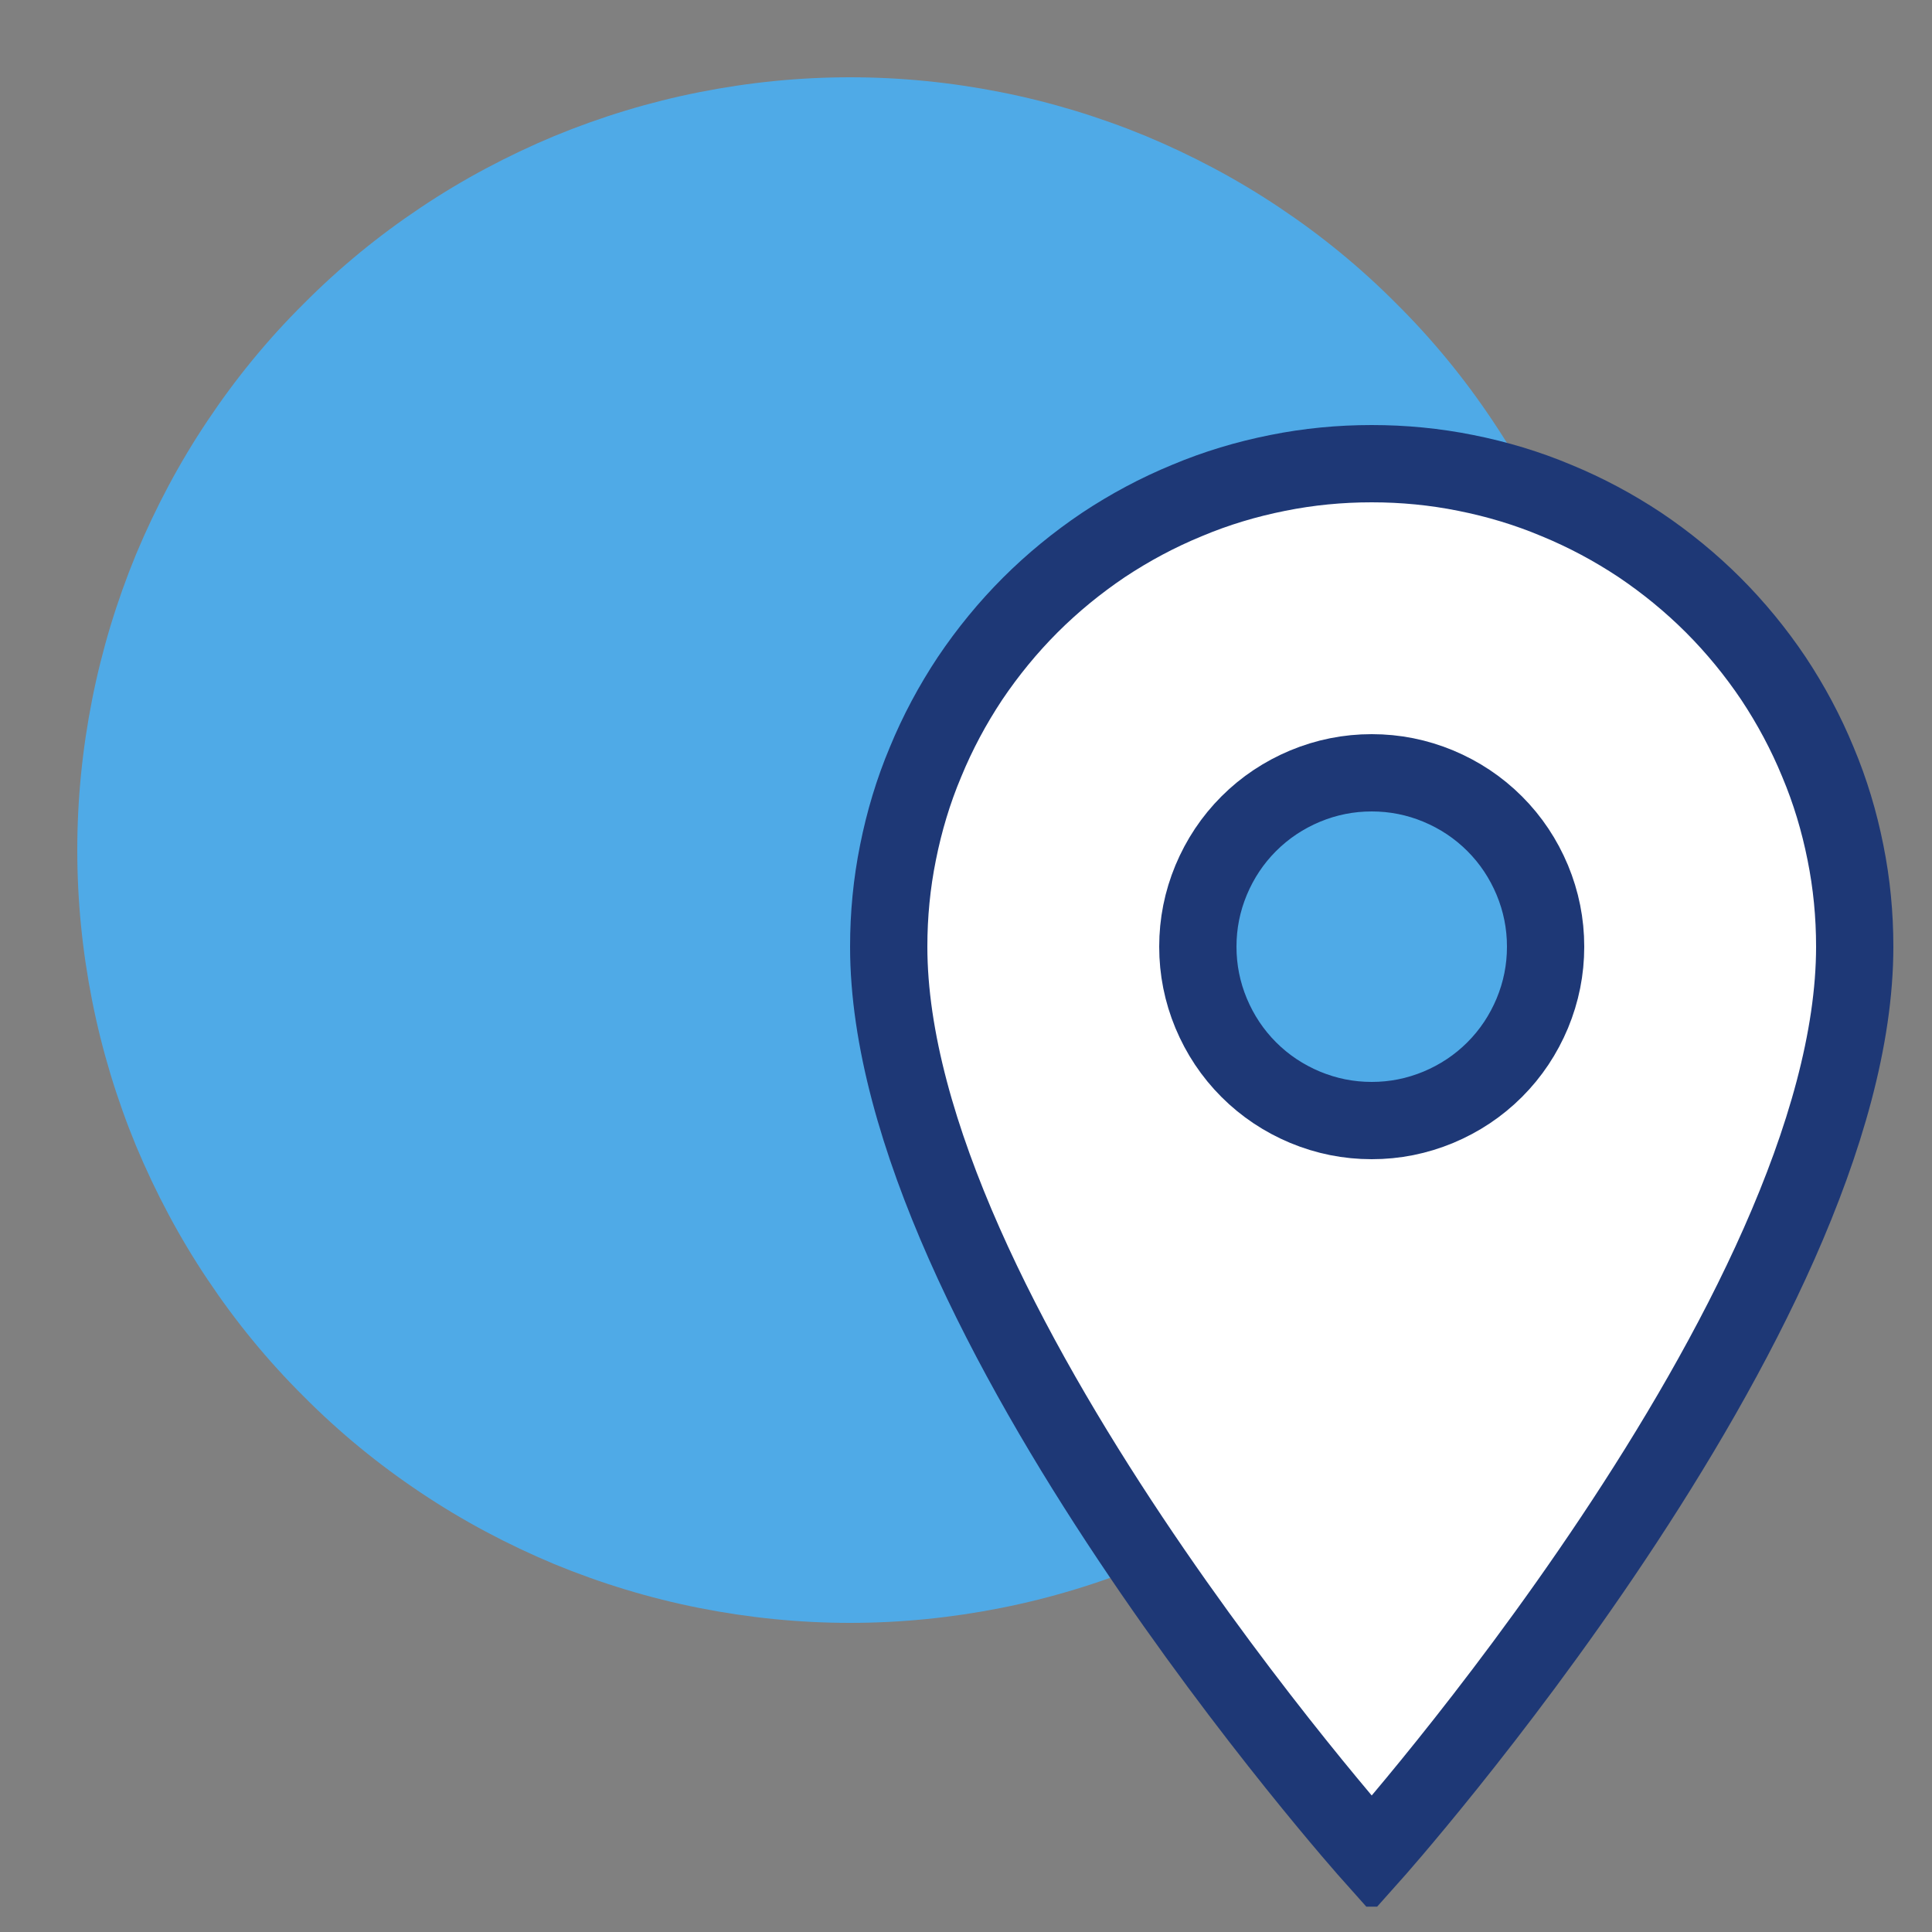
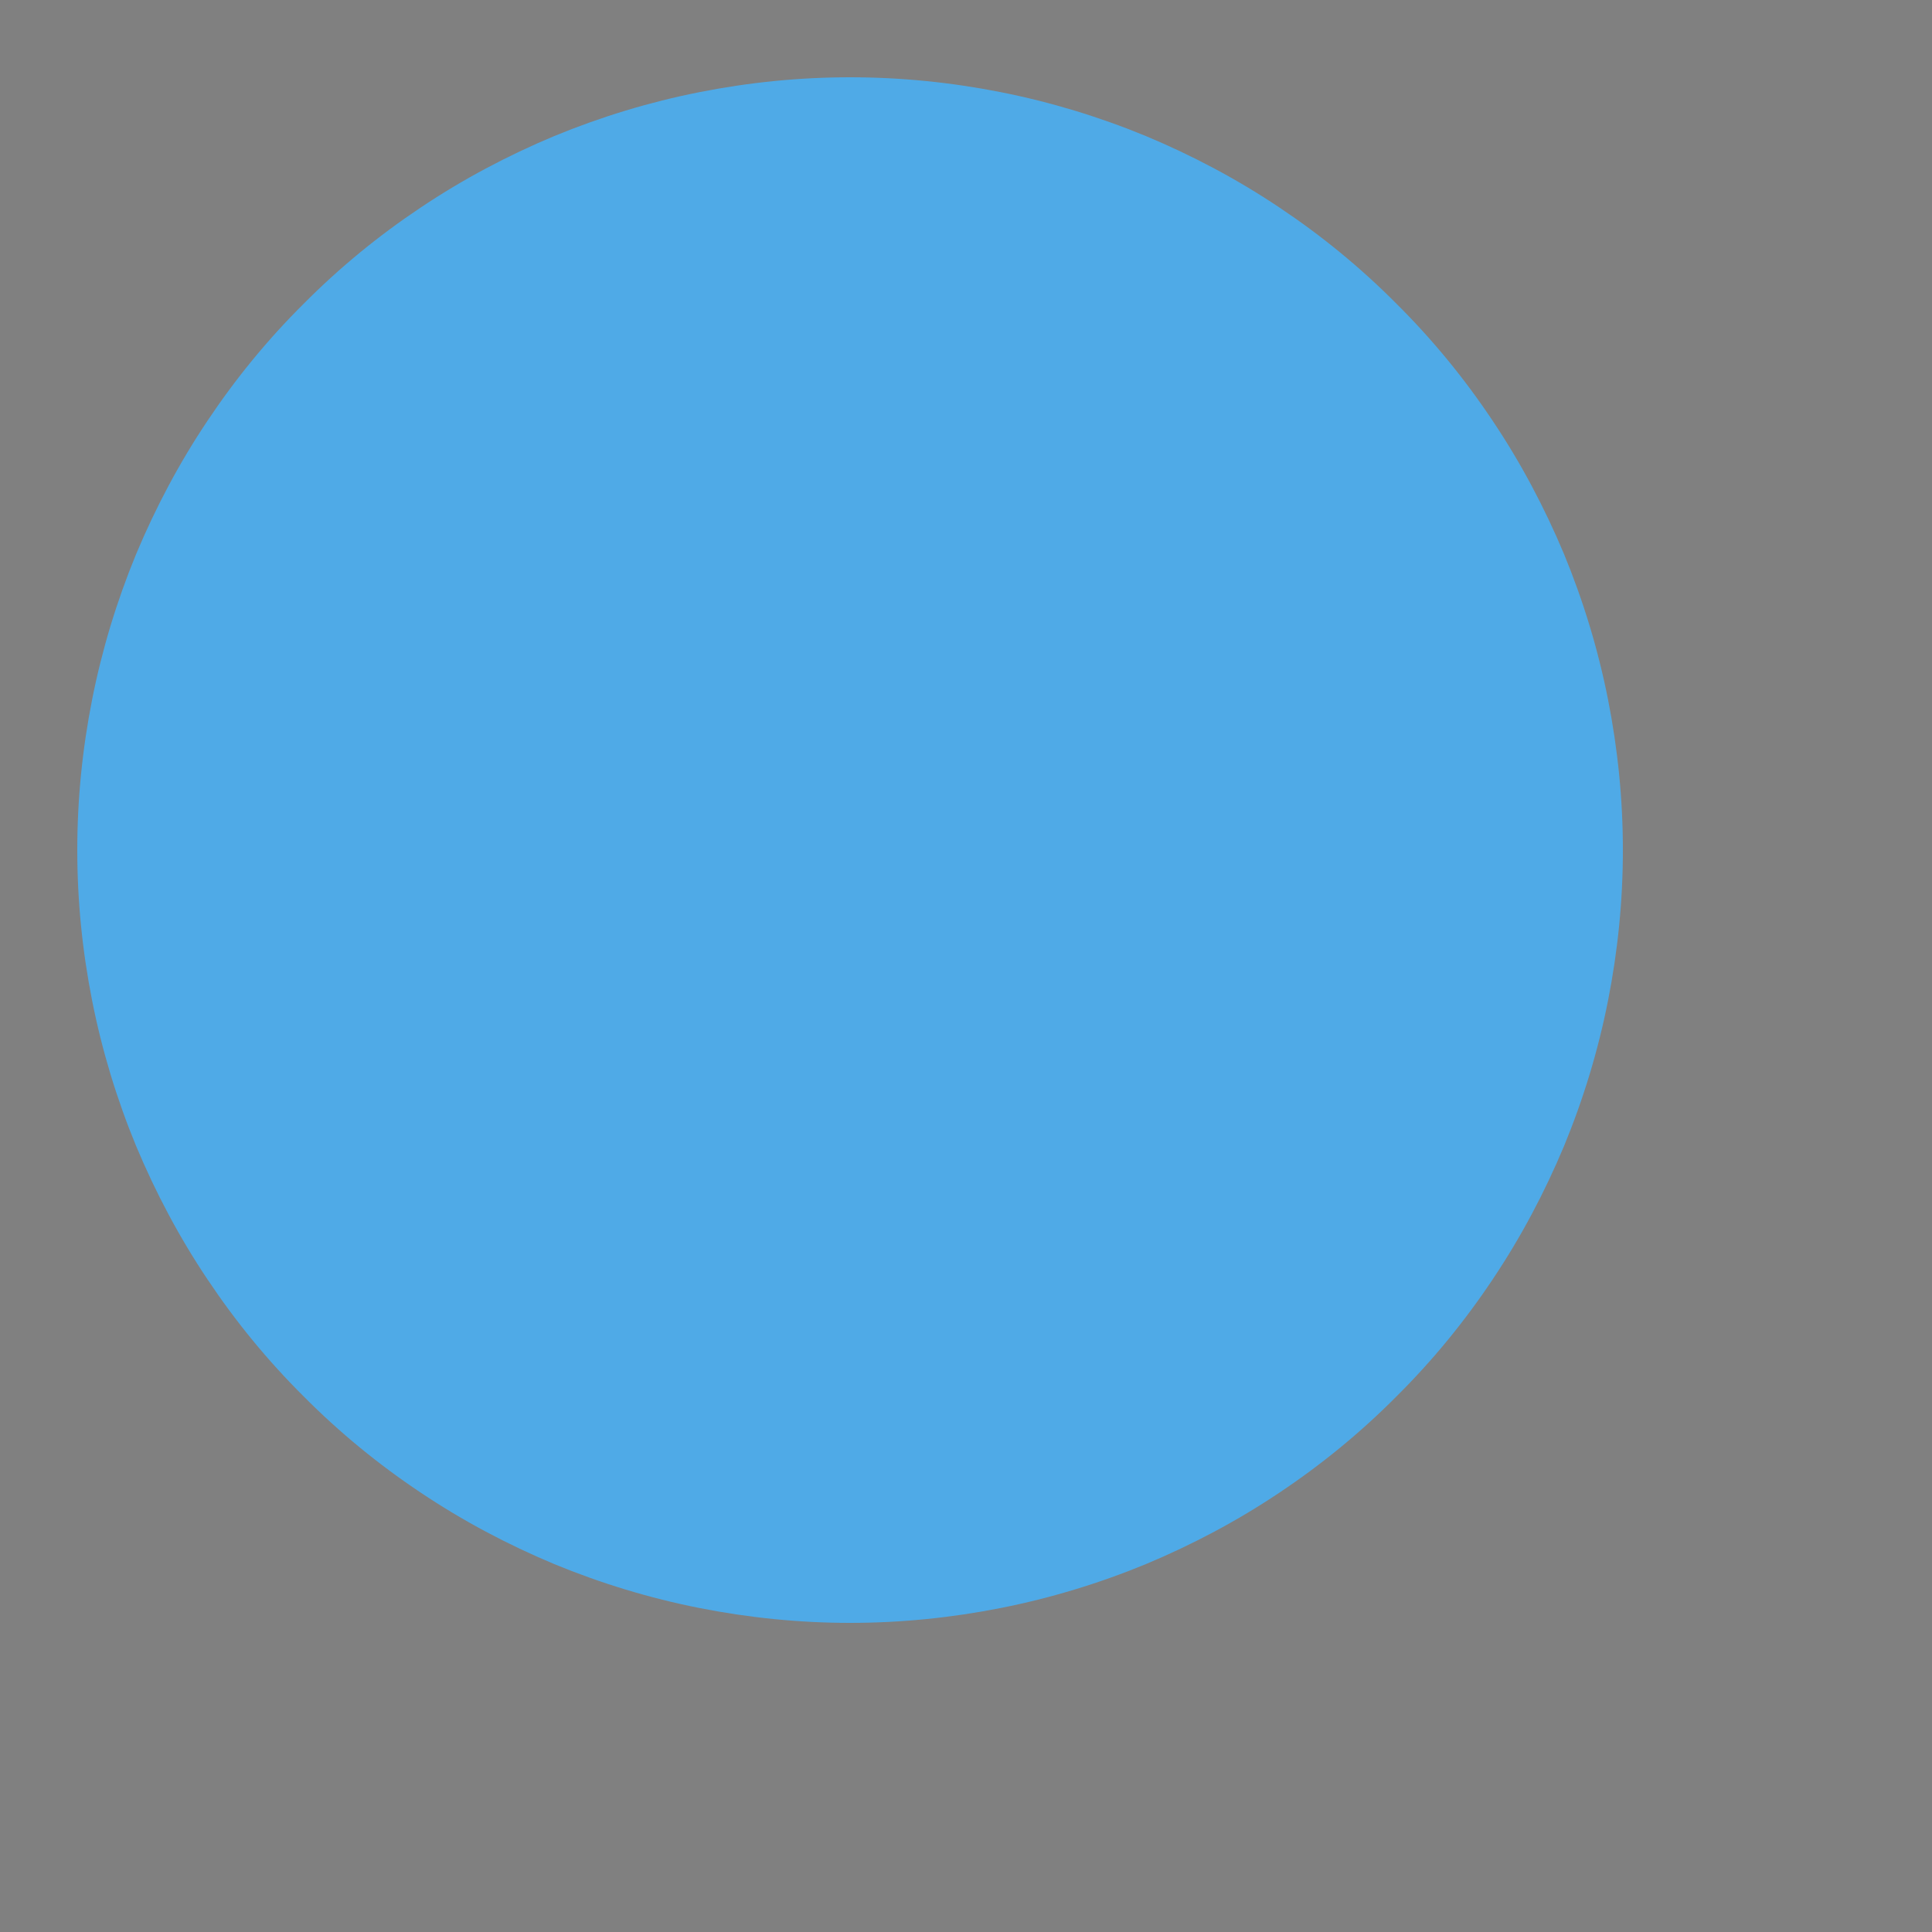
<svg xmlns="http://www.w3.org/2000/svg" width="50" zoomAndPan="magnify" viewBox="0 0 37.5 37.5" height="50" preserveAspectRatio="xMidYMid meet" version="1.0">
  <rect x="0" y="0" width="37.5" height="37.5" fill="#808080" stroke="none" />
  <defs>
    <clipPath id="id1">
      <path d="M 0 0 L 37.008 0 L 37.008 37.008 L 0 37.008 Z M 0 0 " clip-rule="nonzero" />
    </clipPath>
  </defs>
  <path fill="rgb(30.98%, 66.669%, 90.59%)" d="M 31.5 16.5 C 31.5 17.484 31.402 18.461 31.211 19.426 C 31.02 20.391 30.734 21.332 30.359 22.242 C 29.98 23.148 29.52 24.016 28.973 24.832 C 28.426 25.652 27.805 26.41 27.105 27.105 C 26.41 27.805 25.652 28.426 24.832 28.973 C 24.016 29.52 23.148 29.98 22.242 30.359 C 21.332 30.734 20.391 31.02 19.426 31.211 C 18.461 31.402 17.484 31.5 16.5 31.5 C 15.516 31.5 14.539 31.402 13.574 31.211 C 12.609 31.02 11.668 30.734 10.758 30.359 C 9.852 29.98 8.984 29.52 8.168 28.973 C 7.348 28.426 6.59 27.805 5.895 27.105 C 5.195 26.41 4.574 25.652 4.027 24.832 C 3.48 24.016 3.02 23.148 2.641 22.242 C 2.266 21.332 1.98 20.391 1.789 19.426 C 1.598 18.461 1.5 17.484 1.5 16.5 C 1.5 15.516 1.598 14.539 1.789 13.574 C 1.98 12.609 2.266 11.668 2.641 10.758 C 3.02 9.852 3.48 8.984 4.027 8.168 C 4.574 7.348 5.195 6.59 5.895 5.895 C 6.59 5.195 7.348 4.574 8.168 4.027 C 8.984 3.48 9.852 3.02 10.758 2.641 C 11.668 2.266 12.609 1.98 13.574 1.789 C 14.539 1.598 15.516 1.5 16.5 1.5 C 17.484 1.5 18.461 1.598 19.426 1.789 C 20.391 1.98 21.332 2.266 22.242 2.641 C 23.148 3.02 24.016 3.48 24.832 4.027 C 25.652 4.574 26.41 5.195 27.105 5.895 C 27.805 6.59 28.426 7.348 28.973 8.168 C 29.52 8.984 29.98 9.852 30.359 10.758 C 30.734 11.668 31.02 12.609 31.211 13.574 C 31.402 14.539 31.5 15.516 31.5 16.5 Z M 31.5 16.5 " fill-opacity="1" fill-rule="nonzero" />
-   <path fill="rgb(100%, 100%, 100%)" d="M 26.625 36 C 26.625 36 36 25.5 36 18.375 C 36 17.758 35.941 17.148 35.82 16.547 C 35.699 15.941 35.523 15.355 35.285 14.789 C 35.051 14.219 34.762 13.68 34.422 13.168 C 34.078 12.656 33.688 12.18 33.254 11.746 C 32.82 11.312 32.344 10.922 31.832 10.578 C 31.32 10.238 30.781 9.949 30.211 9.715 C 29.645 9.477 29.059 9.301 28.453 9.18 C 27.852 9.059 27.242 9 26.625 9 C 26.008 9 25.398 9.059 24.797 9.18 C 24.191 9.301 23.605 9.477 23.039 9.715 C 22.469 9.949 21.93 10.238 21.418 10.578 C 20.906 10.922 20.43 11.312 19.996 11.746 C 19.562 12.18 19.172 12.656 18.828 13.168 C 18.488 13.68 18.199 14.219 17.965 14.789 C 17.727 15.355 17.551 15.941 17.43 16.547 C 17.309 17.148 17.25 17.758 17.25 18.375 C 17.25 25.5 26.625 36 26.625 36 Z M 26.625 21.75 C 26.176 21.75 25.746 21.664 25.332 21.492 C 24.922 21.32 24.555 21.078 24.238 20.762 C 23.922 20.445 23.68 20.078 23.508 19.668 C 23.336 19.254 23.25 18.824 23.25 18.375 C 23.25 17.926 23.336 17.496 23.508 17.082 C 23.68 16.672 23.922 16.305 24.238 15.988 C 24.555 15.672 24.922 15.43 25.332 15.258 C 25.746 15.086 26.176 15 26.625 15 C 27.074 15 27.504 15.086 27.918 15.258 C 28.328 15.43 28.695 15.672 29.012 15.988 C 29.328 16.305 29.57 16.672 29.742 17.082 C 29.914 17.496 30 17.926 30 18.375 C 30 18.824 29.914 19.254 29.742 19.668 C 29.57 20.078 29.328 20.445 29.012 20.762 C 28.695 21.078 28.328 21.32 27.918 21.492 C 27.504 21.664 27.074 21.75 26.625 21.75 Z M 26.625 21.75 " fill-opacity="1" fill-rule="nonzero" />
  <g clip-path="url(#id1)">
-     <path stroke-linecap="butt" transform="matrix(0.75, 0, 0, 0.75, 0, 0)" fill="none" stroke-linejoin="miter" d="M 35.5 48 C 35.5 48 48 34 48 24.5 C 48 23.677 47.922 22.865 47.76 22.063 C 47.599 21.255 47.365 20.474 47.047 19.719 C 46.734 18.958 46.349 18.24 45.896 17.557 C 45.438 16.875 44.917 16.24 44.339 15.661 C 43.76 15.083 43.125 14.563 42.443 14.104 C 41.76 13.651 41.042 13.266 40.281 12.953 C 39.526 12.635 38.745 12.401 37.938 12.24 C 37.135 12.078 36.323 12 35.5 12 C 34.677 12 33.865 12.078 33.063 12.24 C 32.255 12.401 31.474 12.635 30.719 12.953 C 29.958 13.266 29.24 13.651 28.557 14.104 C 27.875 14.563 27.24 15.083 26.661 15.661 C 26.083 16.24 25.563 16.875 25.104 17.557 C 24.651 18.24 24.266 18.958 23.953 19.719 C 23.635 20.474 23.401 21.255 23.24 22.063 C 23.078 22.865 23 23.677 23 24.5 C 23 34 35.5 48 35.5 48 Z M 35.5 29 C 34.901 29 34.328 28.885 33.776 28.656 C 33.229 28.427 32.74 28.104 32.318 27.682 C 31.896 27.26 31.573 26.771 31.344 26.224 C 31.115 25.672 31 25.099 31 24.5 C 31 23.901 31.115 23.328 31.344 22.776 C 31.573 22.229 31.896 21.74 32.318 21.318 C 32.74 20.896 33.229 20.573 33.776 20.344 C 34.328 20.115 34.901 20 35.5 20 C 36.099 20 36.672 20.115 37.224 20.344 C 37.771 20.573 38.26 20.896 38.682 21.318 C 39.104 21.74 39.427 22.229 39.656 22.776 C 39.885 23.328 40 23.901 40 24.5 C 40 25.099 39.885 25.672 39.656 26.224 C 39.427 26.771 39.104 27.26 38.682 27.682 C 38.26 28.104 37.771 28.427 37.224 28.656 C 36.672 28.885 36.099 29 35.5 29 Z M 35.5 29 " stroke="rgb(11.76%, 21.959%, 46.269%)" stroke-width="2" stroke-opacity="1" stroke-miterlimit="10" />
-   </g>
+     </g>
</svg>